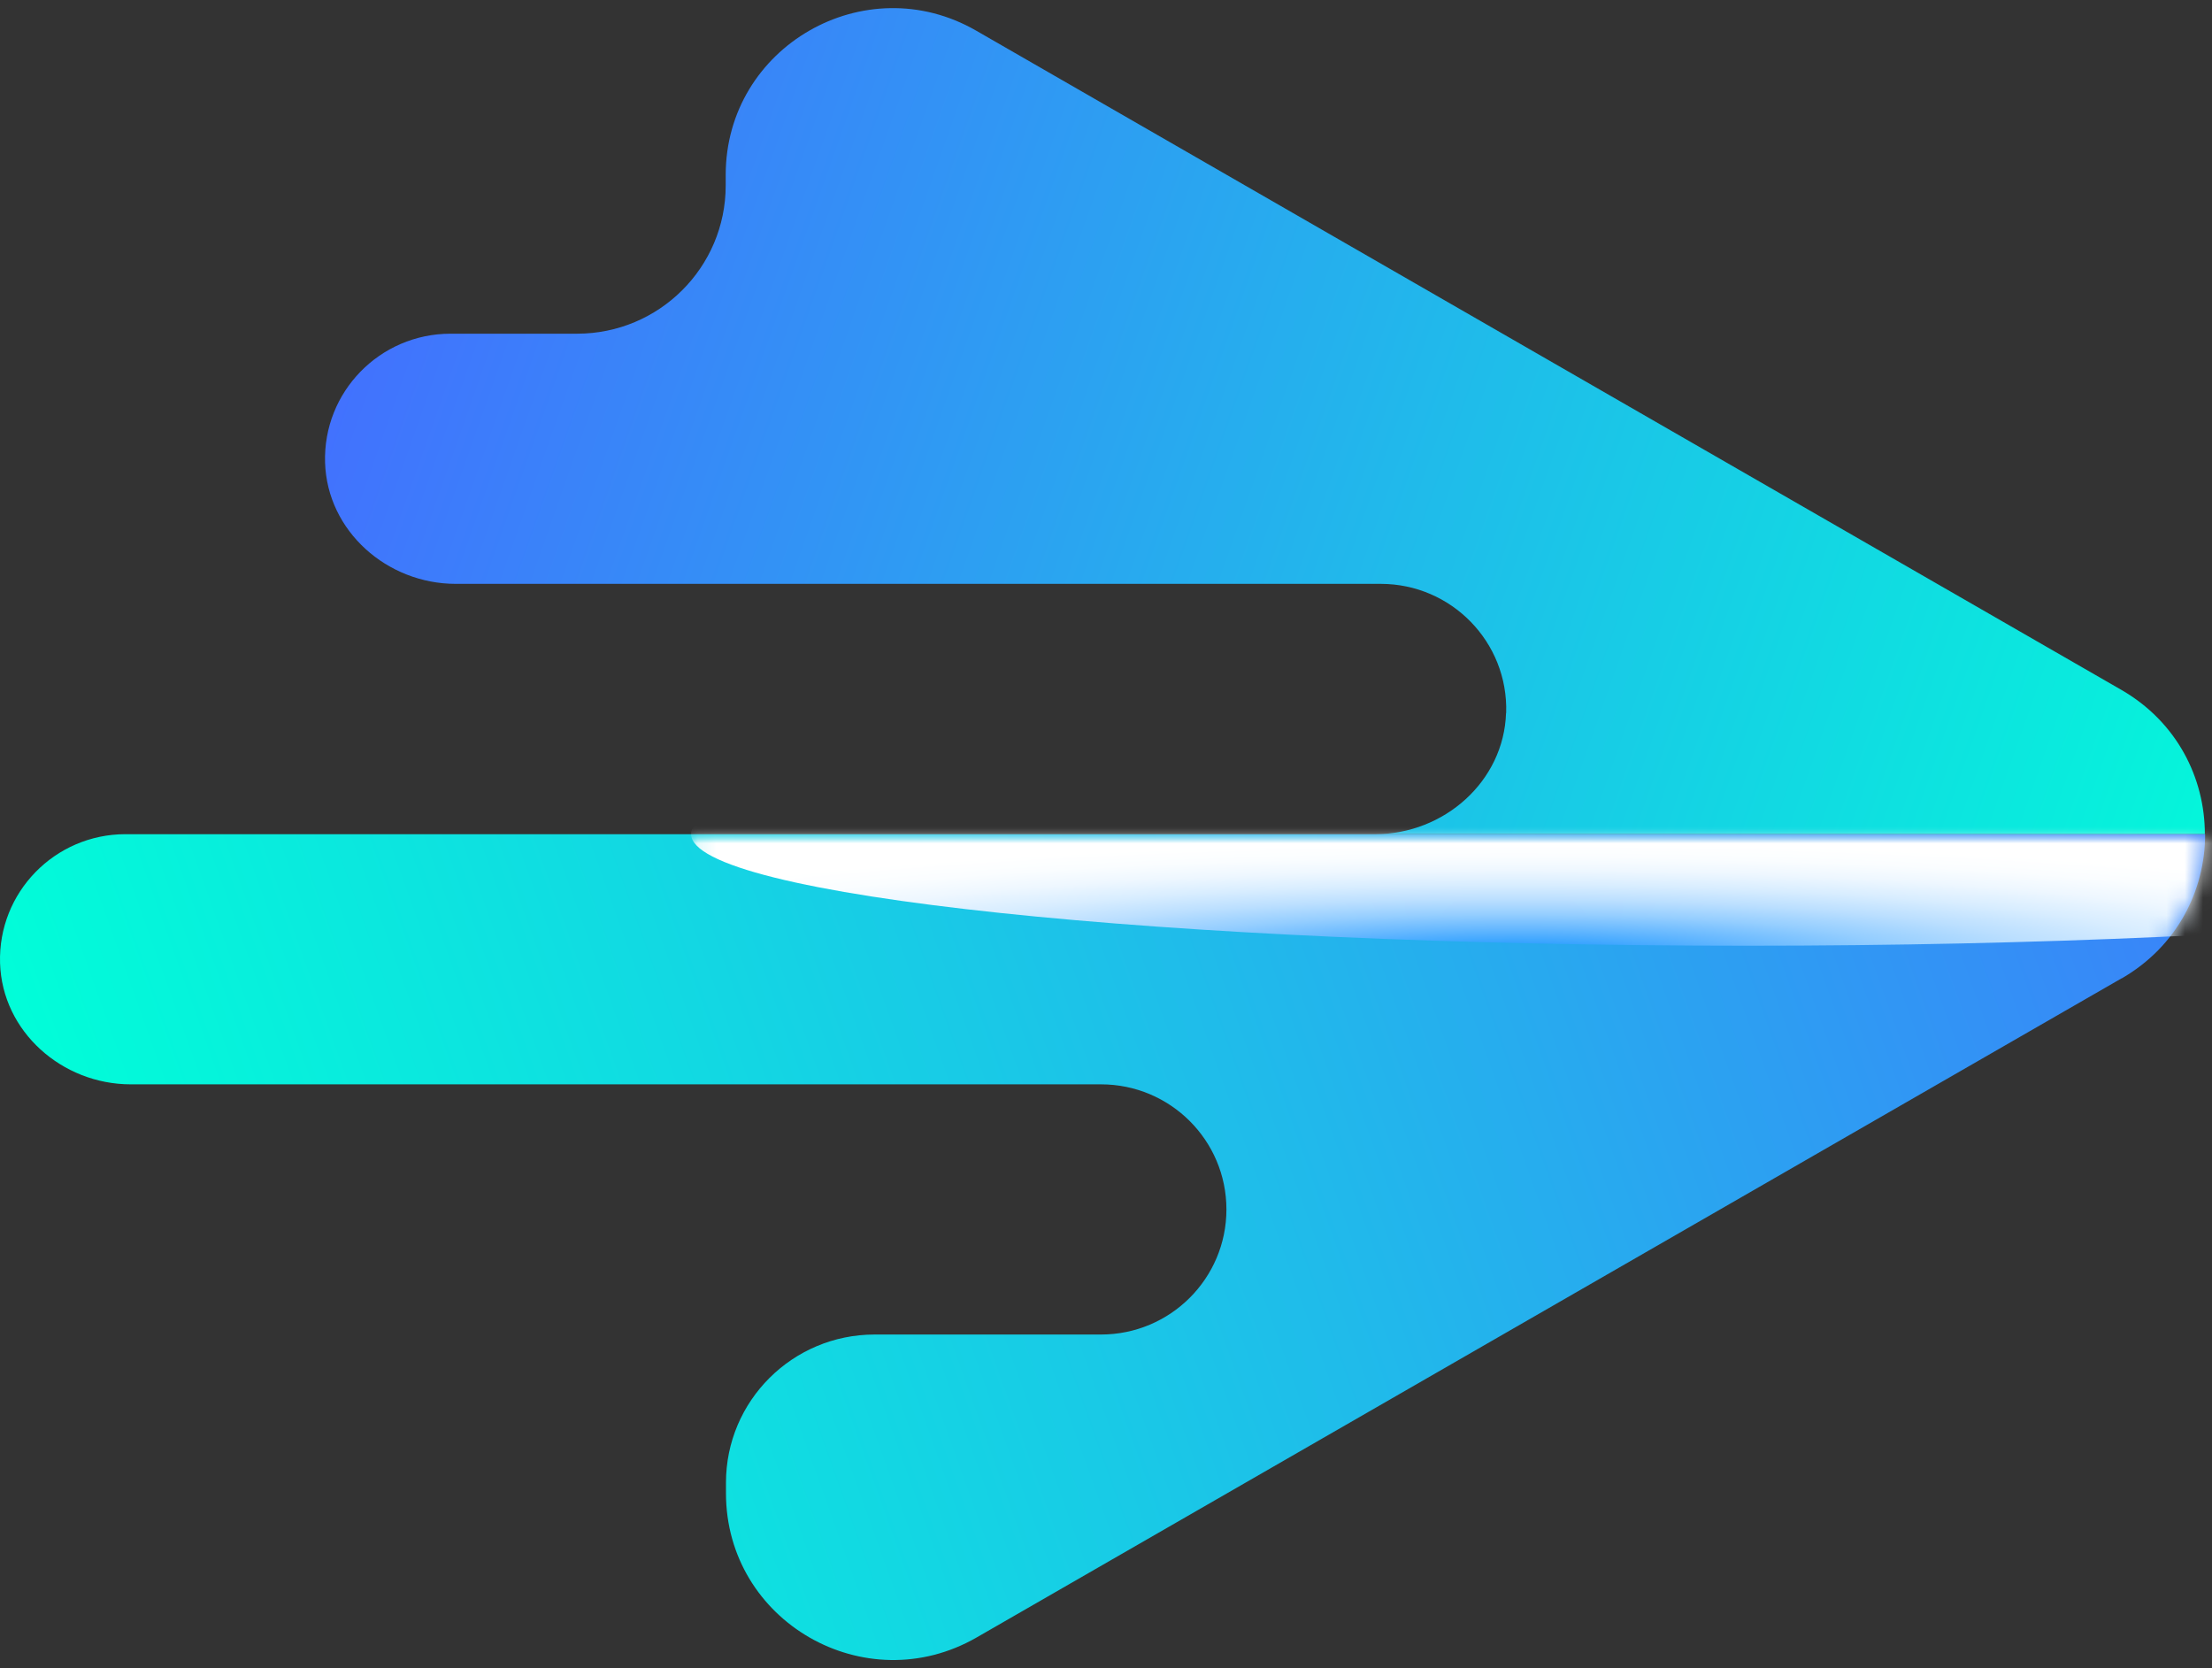
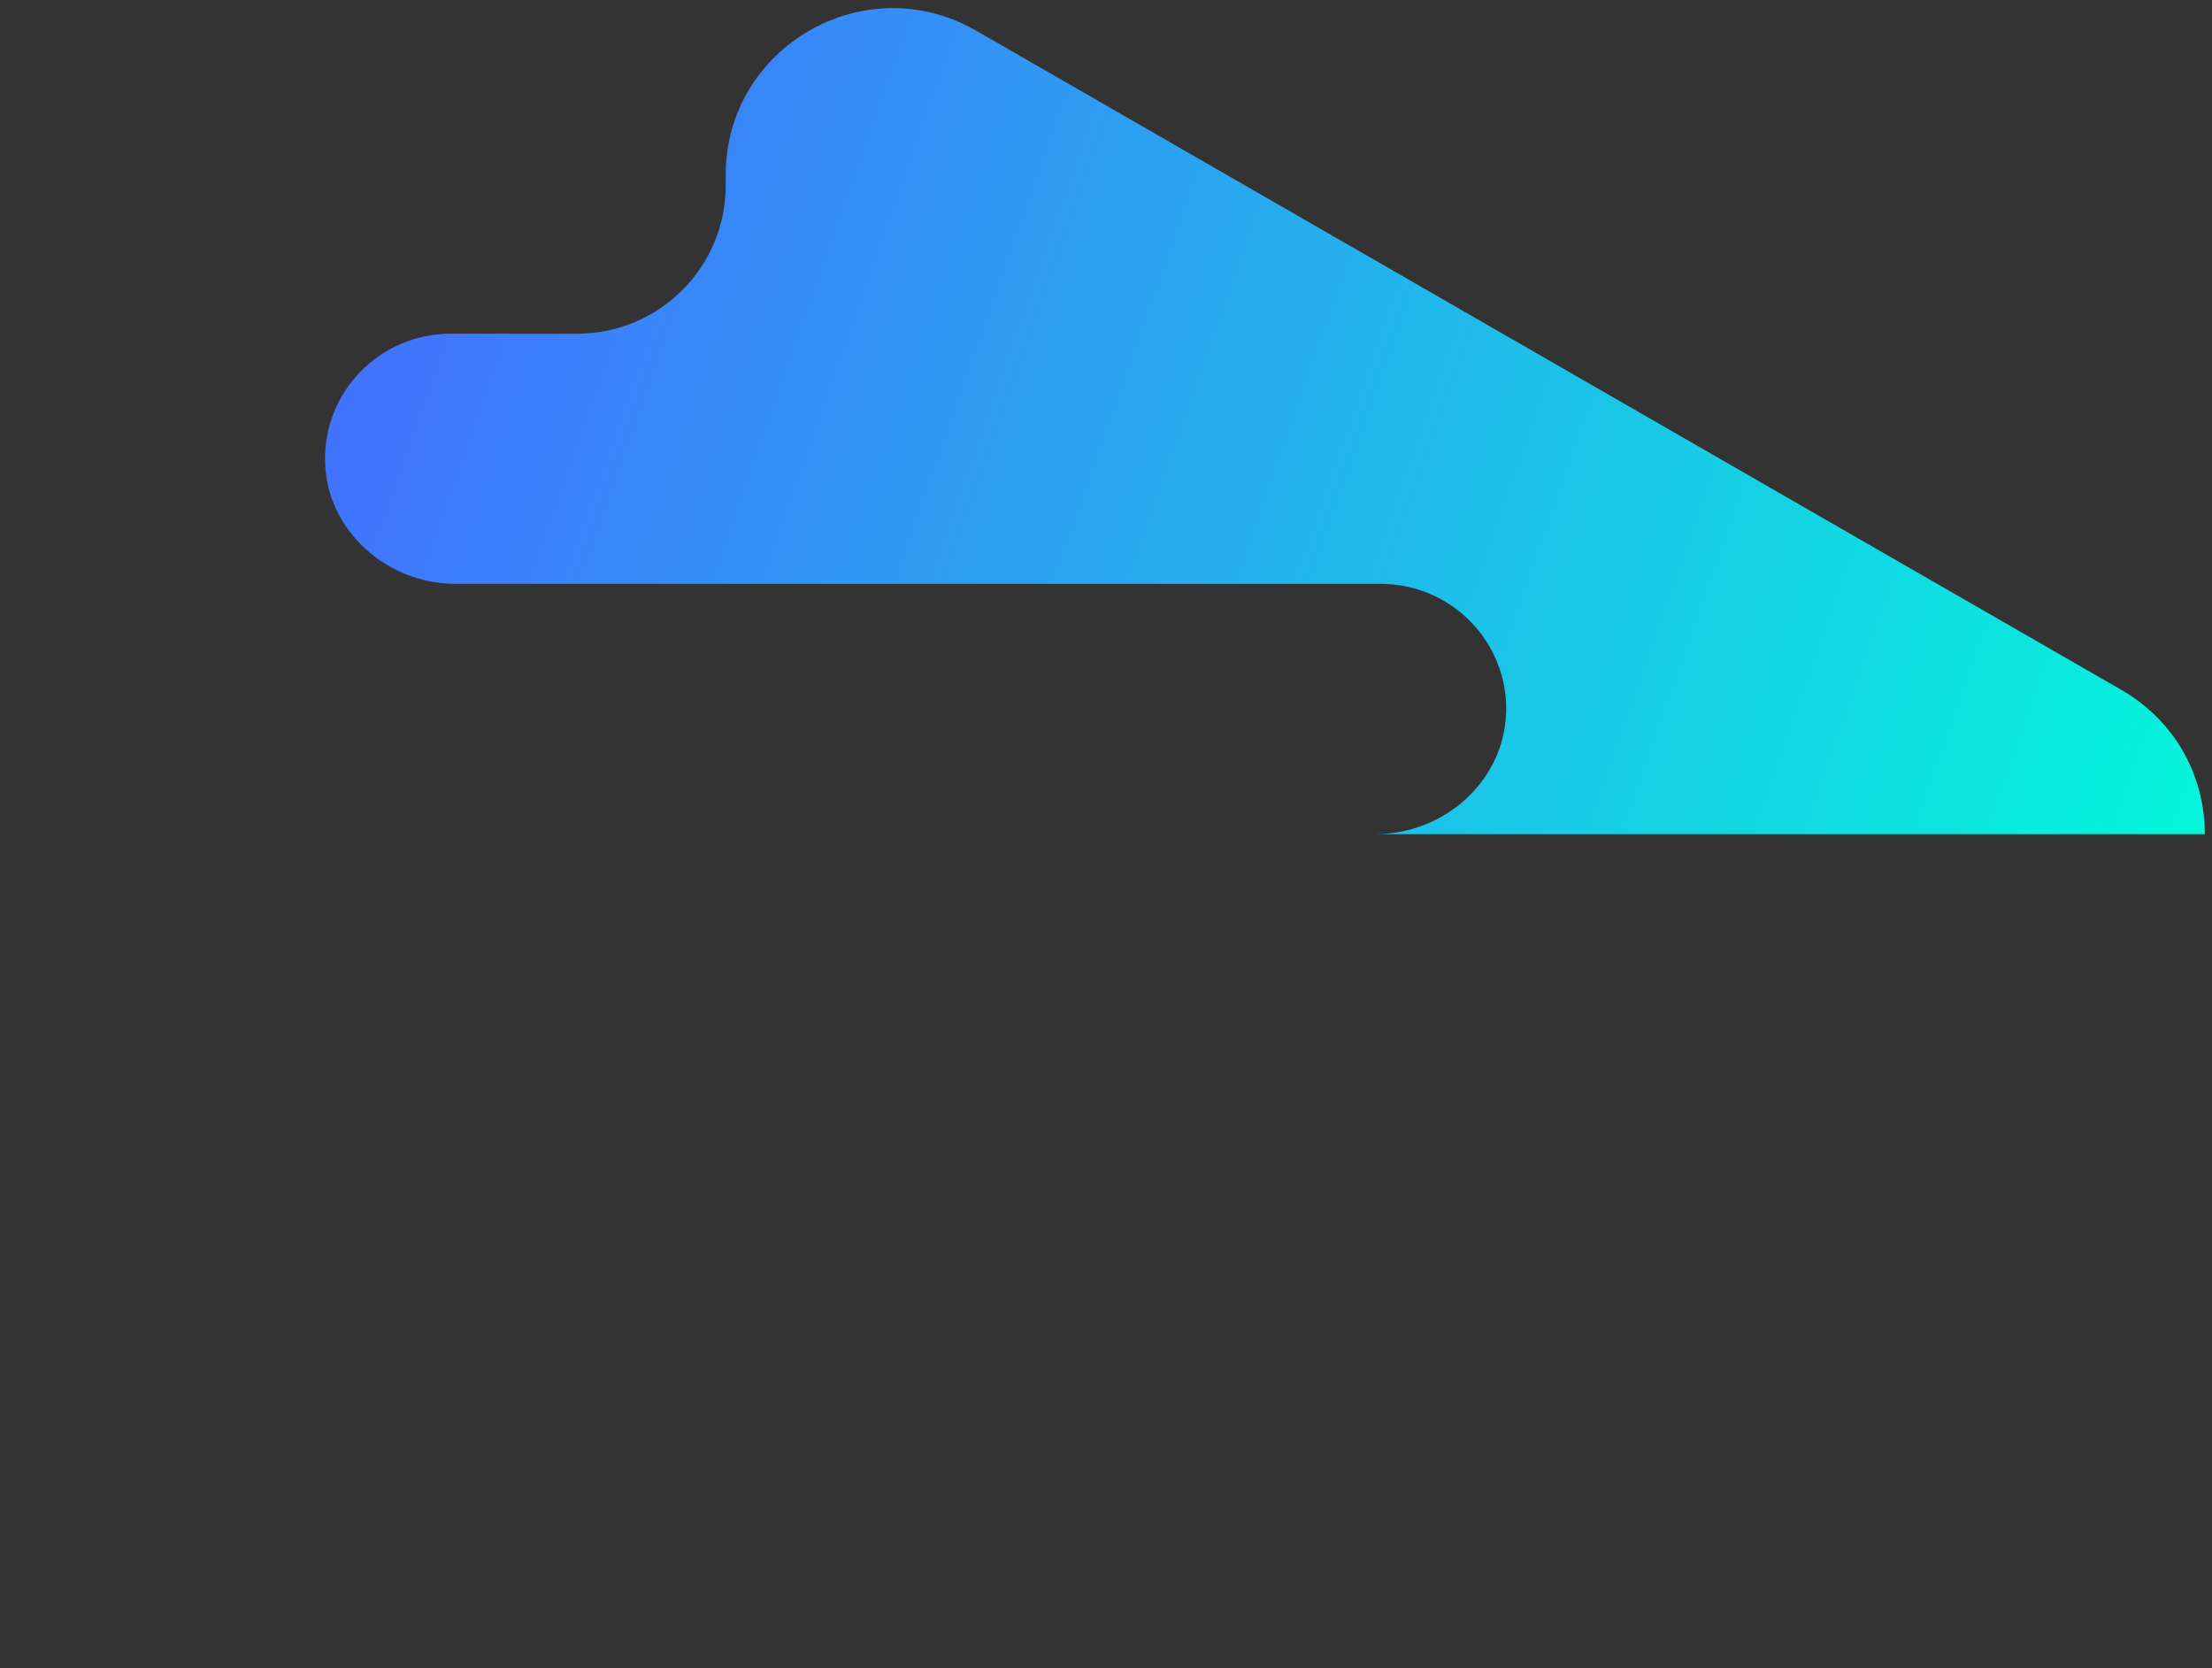
<svg xmlns="http://www.w3.org/2000/svg" width="122" height="92" viewBox="0 0 122 92" fill="none">
  <rect x="0" y="0" width="122" height="92" fill="#333333" stroke="none" />
  <path d="M83.071 39.312C83.19 35.407 80.046 32.199 76.152 32.199H54.948H40.025H25.138C21.348 32.199 18.048 29.287 17.929 25.516C17.81 21.611 20.954 18.403 24.849 18.403H31.827C36.353 18.403 40.025 14.743 40.025 10.23V9.652C40.025 2.576 47.709 -1.847 53.848 1.695L116.999 38.045C120.068 39.816 121.606 42.905 121.606 46.002H75.855C79.645 46.002 82.945 43.091 83.064 39.319L83.071 39.312Z" fill="url(#paint0_linear_2251_191725)" />
-   <path d="M117.013 53.954L53.863 90.305C47.717 93.839 40.04 89.423 40.04 82.347V81.769C40.04 77.257 43.711 73.597 48.237 73.597H60.723C64.543 73.597 67.642 70.507 67.642 66.698C67.642 62.89 64.543 59.8 60.723 59.8H54.956H40.032H7.212C3.422 59.8 0.122 56.888 0.003 53.117C-0.116 49.212 3.028 46.004 6.922 46.004H40.032H54.956H75.87H121.621C121.621 49.101 120.083 52.191 117.013 53.962V53.954Z" fill="url(#paint1_linear_2251_191725)" />
  <mask id="mask0_2251_191725" style="mask-type:luminance" maskUnits="userSpaceOnUse" x="0" y="46" width="122" height="46">
    <path d="M117.013 53.958L53.863 90.308C47.717 93.843 40.04 89.427 40.04 82.351V81.773C40.04 77.26 43.711 73.6 48.237 73.6H60.723C64.543 73.6 67.642 70.511 67.642 66.702C67.642 62.894 64.543 59.804 60.723 59.804H54.956H40.032H7.212C3.422 59.804 0.122 56.892 0.003 53.121C-0.116 49.216 3.028 46.008 6.922 46.008H40.032H54.956H75.87H121.621C121.621 49.105 120.083 52.195 117.013 53.965V53.958Z" fill="white" />
  </mask>
  <g mask="url(#mask0_2251_191725)">
    <mask id="mask1_2251_191725" style="mask-type:luminance" maskUnits="userSpaceOnUse" x="38" y="46" width="117" height="10">
-       <path d="M154.731 46.003H38.115V55.635H154.731V46.003Z" fill="white" />
-     </mask>
+       </mask>
    <g mask="url(#mask1_2251_191725)">
-       <path style="mix-blend-mode:multiply" d="M96.419 52.155C128.62 52.155 154.724 49.398 154.724 45.998C154.724 42.597 128.62 39.841 96.419 39.841C64.219 39.841 38.115 42.597 38.115 45.998C38.115 49.398 64.219 52.155 96.419 52.155Z" fill="url(#paint2_radial_2251_191725)" />
-     </g>
+       </g>
  </g>
  <defs>
    <linearGradient id="paint0_linear_2251_191725" x1="128.533" y1="48.277" x2="19.029" y2="9.665" gradientUnits="userSpaceOnUse">
      <stop stop-color="#00FFD8" />
      <stop offset="1" stop-color="#446DFF" />
    </linearGradient>
    <linearGradient id="paint1_linear_2251_191725" x1="6.618" y1="76.486" x2="136.692" y2="29.888" gradientUnits="userSpaceOnUse">
      <stop stop-color="#00FFD8" />
      <stop offset="1" stop-color="#446DFF" />
    </linearGradient>
    <radialGradient id="paint2_radial_2251_191725" cx="0" cy="0" r="1" gradientUnits="userSpaceOnUse" gradientTransform="translate(83.502 52.715) scale(58.122 6.208)">
      <stop stop-color="#008AFF" />
      <stop offset="0.1" stop-color="#30A0FF" />
      <stop offset="0.24" stop-color="#66B8FF" />
      <stop offset="0.37" stop-color="#95CEFF" />
      <stop offset="0.5" stop-color="#BBDFFF" />
      <stop offset="0.63" stop-color="#D8EDFF" />
      <stop offset="0.76" stop-color="#EEF7FF" />
      <stop offset="0.88" stop-color="#FAFDFF" />
      <stop offset="1" stop-color="white" />
    </radialGradient>
  </defs>
</svg>